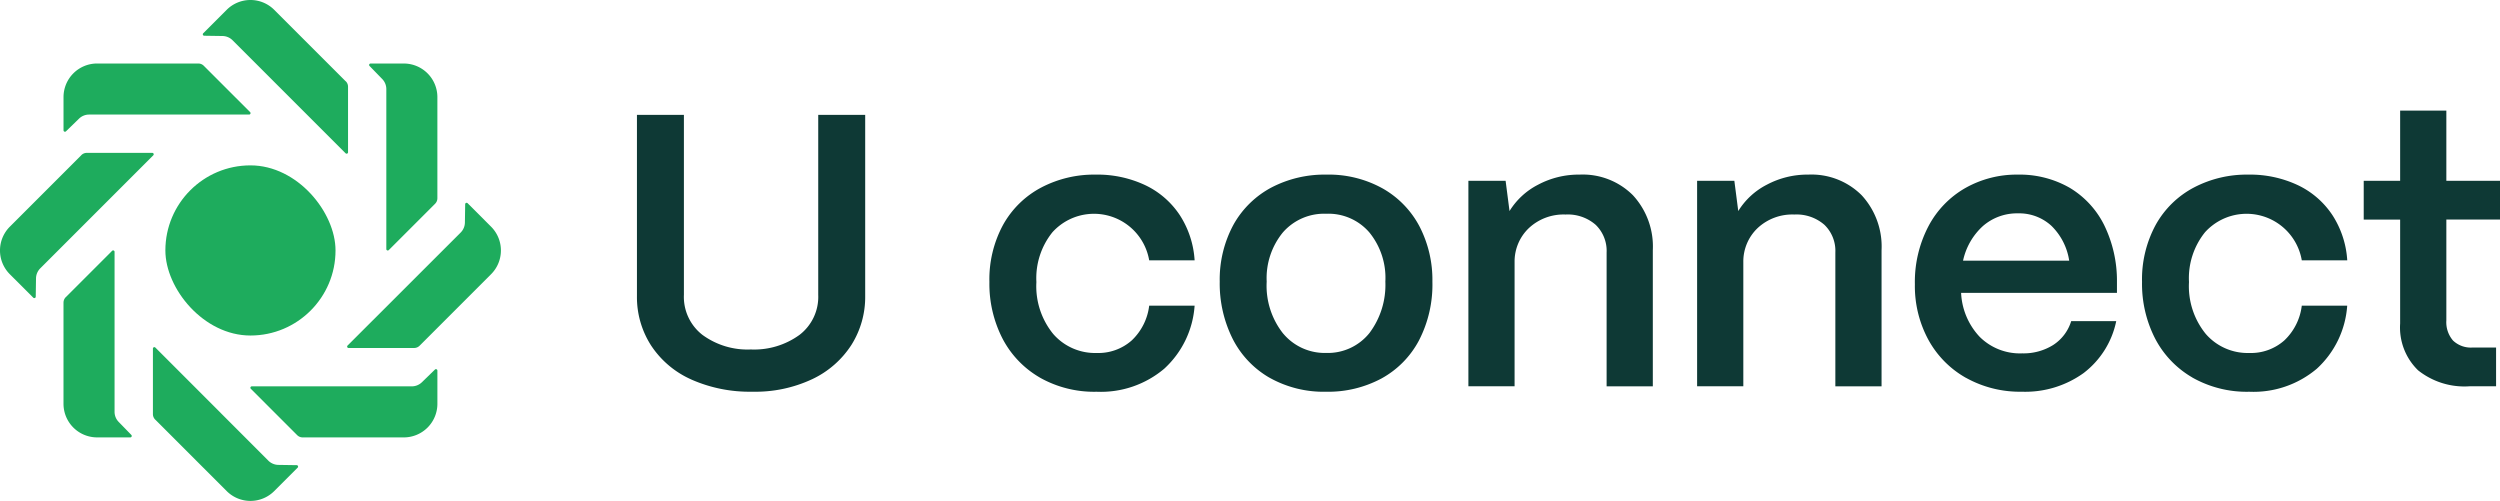
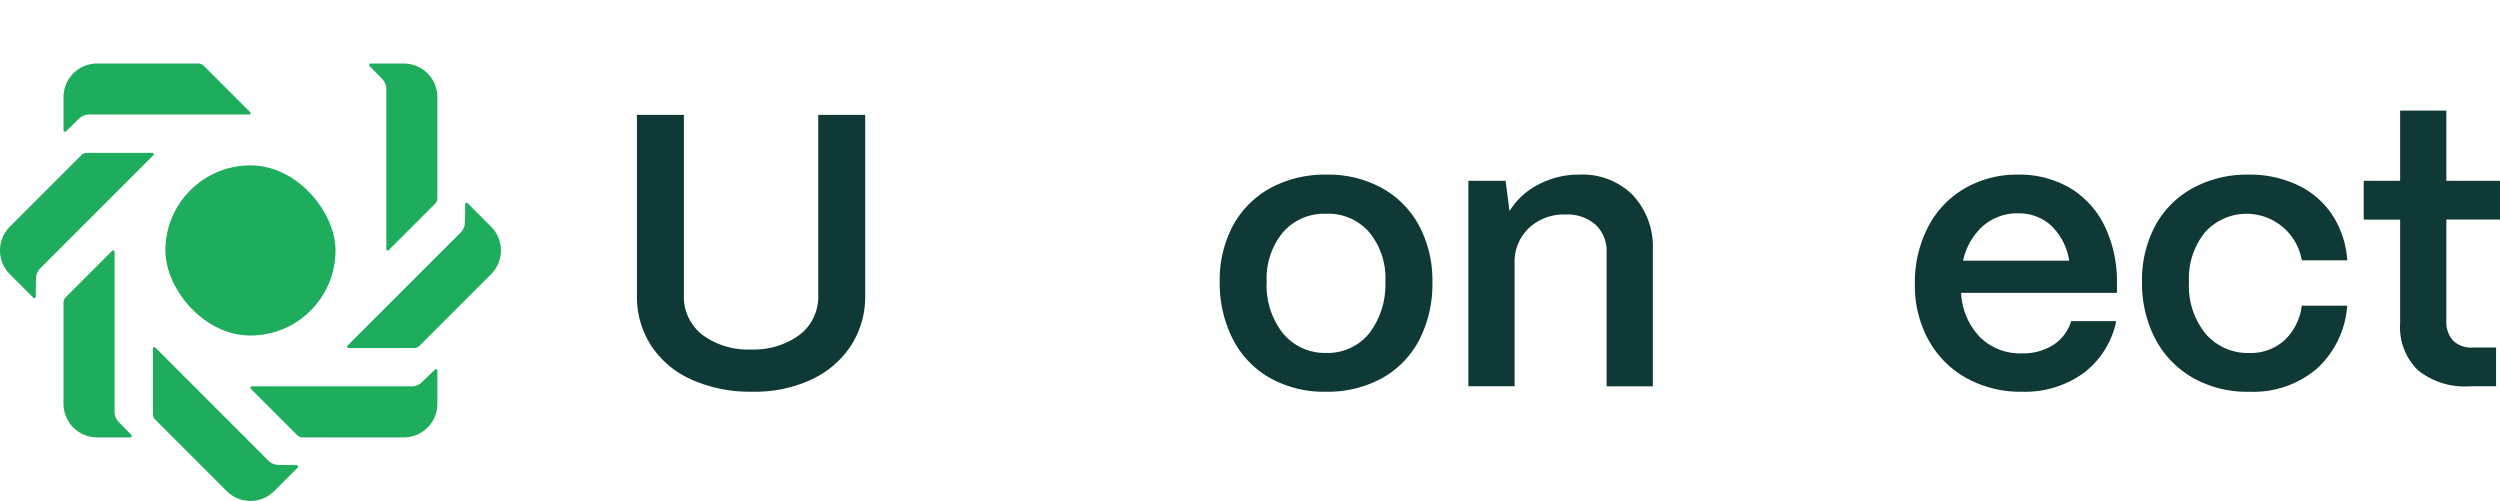
<svg xmlns="http://www.w3.org/2000/svg" width="239.566" height="48" viewBox="0 0 239.566 48">
  <g id="uconnect-logo-original" transform="translate(-317.785 -411.325)">
    <g id="Group_2703" data-name="Group 2703" transform="translate(317.785 411.325)">
      <path id="Path_3532" data-name="Path 3532" d="M363.331,443.95h-9.69a3.221,3.221,0,0,0-3.221,3.221v3.18a.139.139,0,0,0,.235.1l1.253-1.218a1.381,1.381,0,0,1,.962-.39H368.2a.137.137,0,0,0,.1-.235l-4.441-4.441a.735.735,0,0,0-.52-.216Z" transform="translate(-344.333 -437.865)" fill="#1eac5d" />
      <path id="Path_3533" data-name="Path 3533" d="M451.454,607.528h9.69a3.221,3.221,0,0,0,3.221-3.221v-3.18a.139.139,0,0,0-.235-.1l-1.253,1.218a1.381,1.381,0,0,1-.962.39H446.587a.137.137,0,0,0-.1.235l4.441,4.441a.736.736,0,0,0,.52.216Z" transform="translate(-422.451 -565.613)" fill="#1eac5d" />
      <path id="Path_3534" data-name="Path 3534" d="M350.41,544.994v9.69a3.221,3.221,0,0,0,3.221,3.221h3.18a.139.139,0,0,0,.1-.235l-1.218-1.253a1.381,1.381,0,0,1-.39-.962V540.127a.137.137,0,0,0-.235-.1l-4.441,4.441a.735.735,0,0,0-.216.52Z" transform="translate(-344.325 -515.991)" fill="#1eac5d" />
      <path id="Path_3535" data-name="Path 3535" d="M513.978,456.871v-9.69a3.221,3.221,0,0,0-3.221-3.221h-3.18a.139.139,0,0,0-.1.235l1.218,1.253a1.381,1.381,0,0,1,.39.962v15.326a.137.137,0,0,0,.235.1l4.441-4.441a.735.735,0,0,0,.216-.52Z" transform="translate(-472.065 -437.873)" fill="#1eac5d" />
      <path id="Path_3536" data-name="Path 3536" d="M325.58,490.106l-6.853,6.853a3.222,3.222,0,0,0,0,4.555l2.248,2.248a.138.138,0,0,0,.235-.1l.026-1.748a1.387,1.387,0,0,1,.4-.957l10.837-10.837a.137.137,0,0,0-.1-.235H326.1a.736.736,0,0,0-.52.216Z" transform="translate(-317.785 -475.236)" fill="#1eac5d" />
      <path id="Path_3537" data-name="Path 3537" d="M503.078,529.219l6.853-6.853a3.222,3.222,0,0,0,0-4.555l-2.247-2.248a.138.138,0,0,0-.235.1l-.026,1.748a1.387,1.387,0,0,1-.4.957L496.18,529.2a.137.137,0,0,0,.1.235h6.28A.736.736,0,0,0,503.078,529.219Z" transform="translate(-462.873 -496.089)" fill="#1eac5d" />
      <path id="Path_3538" data-name="Path 3538" d="M396.566,596.618l6.853,6.853a3.222,3.222,0,0,0,4.555,0l2.247-2.248a.138.138,0,0,0-.1-.235l-1.748-.026a1.387,1.387,0,0,1-.957-.4L396.585,589.72a.137.137,0,0,0-.235.1v6.28A.735.735,0,0,0,396.566,596.618Z" transform="translate(-381.696 -556.413)" fill="#1eac5d" />
-       <path id="Path_3539" data-name="Path 3539" d="M435.678,419.12l-6.853-6.853a3.222,3.222,0,0,0-4.555,0l-2.248,2.248a.138.138,0,0,0,.1.235l1.748.026a1.387,1.387,0,0,1,.957.4l10.837,10.837a.137.137,0,0,0,.235-.1v-6.28a.736.736,0,0,0-.216-.52Z" transform="translate(-402.548 -411.325)" fill="#1eac5d" />
      <rect id="Rectangle_3811" data-name="Rectangle 3811" width="16.305" height="16.305" rx="8.153" transform="translate(15.847 15.847)" fill="#1eac5d" />
    </g>
    <g id="Group_2704" data-name="Group 2704" transform="translate(378.82 421.924)">
      <path id="Path_3540" data-name="Path 3540" d="M650.237,495.709a8.952,8.952,0,0,1-3.866-3.27,8.561,8.561,0,0,1-1.35-4.738V470.35h4.5v17.24a4.609,4.609,0,0,0,1.783,3.846,7.307,7.307,0,0,0,4.635,1.393,7.388,7.388,0,0,0,4.654-1.393,4.591,4.591,0,0,0,1.8-3.846V470.35h4.5V487.7a8.593,8.593,0,0,1-1.313,4.682,9.061,9.061,0,0,1-3.753,3.288,12.818,12.818,0,0,1-5.743,1.207,13.825,13.825,0,0,1-5.855-1.169Z" transform="translate(-645.02 -469.94)" fill="#0e3935" />
-       <path id="Path_3541" data-name="Path 3541" d="M830.915,520.469a9.234,9.234,0,0,1-3.566-3.753,11.481,11.481,0,0,1-1.239-5.387,10.956,10.956,0,0,1,1.313-5.48,8.959,8.959,0,0,1,3.641-3.566,10.882,10.882,0,0,1,5.217-1.244,10.743,10.743,0,0,1,4.786,1.022,8.16,8.16,0,0,1,3.3,2.88,8.974,8.974,0,0,1,1.408,4.31h-4.353a5.368,5.368,0,0,0-9.27-2.693,7.014,7.014,0,0,0-1.539,4.775,7.233,7.233,0,0,0,1.613,4.978,5.309,5.309,0,0,0,4.167,1.82,4.818,4.818,0,0,0,3.359-1.207,5.478,5.478,0,0,0,1.669-3.326h4.353a9.021,9.021,0,0,1-2.908,6.038,9.4,9.4,0,0,1-6.474,2.21,10.584,10.584,0,0,1-5.48-1.375Z" transform="translate(-792.334 -494.905)" fill="#0e3935" />
      <path id="Path_3542" data-name="Path 3542" d="M949.187,520.488a8.984,8.984,0,0,1-3.527-3.753,11.83,11.83,0,0,1-1.22-5.443,11.023,11.023,0,0,1,1.332-5.48,8.991,8.991,0,0,1,3.641-3.548,10.993,10.993,0,0,1,5.236-1.225,10.632,10.632,0,0,1,5.424,1.337,8.987,8.987,0,0,1,3.527,3.659,11.136,11.136,0,0,1,1.22,5.258,11.636,11.636,0,0,1-1.294,5.648,8.9,8.9,0,0,1-3.6,3.641,10.817,10.817,0,0,1-5.273,1.263,10.583,10.583,0,0,1-5.461-1.356Zm1.35-4.2a5.19,5.19,0,0,0,4.109,1.839,5.108,5.108,0,0,0,4.146-1.914,7.677,7.677,0,0,0,1.52-4.922,6.888,6.888,0,0,0-1.539-4.719,5.173,5.173,0,0,0-4.128-1.783,5.239,5.239,0,0,0-4.148,1.783,6.916,6.916,0,0,0-1.557,4.719,7.365,7.365,0,0,0,1.595,5Z" transform="translate(-888.593 -494.905)" fill="#0e3935" />
      <path id="Path_3543" data-name="Path 3543" d="M1072.2,501.615h3.566l.375,2.9a6.918,6.918,0,0,1,2.74-2.527,8.291,8.291,0,0,1,3.978-.966,6.8,6.8,0,0,1,5.1,1.97,7.249,7.249,0,0,1,1.914,5.277v13.041h-4.428V508.488a3.467,3.467,0,0,0-1.05-2.656,4.059,4.059,0,0,0-2.889-.985,4.863,4.863,0,0,0-3.49,1.281,4.415,4.415,0,0,0-1.39,3.251v11.928H1072.2V501.615Z" transform="translate(-992.524 -494.889)" fill="#0e3935" />
-       <path id="Path_3544" data-name="Path 3544" d="M1189.72,501.615h3.566l.375,2.9a6.919,6.919,0,0,1,2.74-2.527,8.291,8.291,0,0,1,3.978-.966,6.8,6.8,0,0,1,5.1,1.97,7.249,7.249,0,0,1,1.914,5.277v13.041h-4.428V508.488a3.467,3.467,0,0,0-1.05-2.656,4.059,4.059,0,0,0-2.889-.985,4.863,4.863,0,0,0-3.49,1.281,4.415,4.415,0,0,0-1.39,3.251v11.928h-4.428V501.615Z" transform="translate(-1088.125 -494.889)" fill="#0e3935" />
      <path id="Path_3545" data-name="Path 3545" d="M1306.506,520.517a9.311,9.311,0,0,1-3.622-3.659,10.788,10.788,0,0,1-1.294-5.314,11.5,11.5,0,0,1,1.294-5.554,9.1,9.1,0,0,1,3.547-3.678,9.985,9.985,0,0,1,5.028-1.281,9.63,9.63,0,0,1,4.935,1.244,8.635,8.635,0,0,1,3.322,3.566,12.127,12.127,0,0,1,1.238,5.48v1.041H1306.02a6.574,6.574,0,0,0,1.783,4.217,5.461,5.461,0,0,0,4.072,1.58,5.348,5.348,0,0,0,2.966-.8,4.174,4.174,0,0,0,1.727-2.285h4.316a8.363,8.363,0,0,1-3.133,4.978,9.58,9.58,0,0,1-5.911,1.783,10.62,10.62,0,0,1-5.329-1.319Zm9.872-11.24a5.894,5.894,0,0,0-1.709-3.344,4.566,4.566,0,0,0-3.208-1.19,4.968,4.968,0,0,0-3.341,1.207,6.257,6.257,0,0,0-1.914,3.326h10.171Z" transform="translate(-1179.129 -494.897)" fill="#0e3935" />
      <path id="Path_3546" data-name="Path 3546" d="M1423.095,520.469a9.234,9.234,0,0,1-3.566-3.753,11.481,11.481,0,0,1-1.238-5.387,10.956,10.956,0,0,1,1.313-5.48,8.96,8.96,0,0,1,3.641-3.566,10.882,10.882,0,0,1,5.217-1.244,10.744,10.744,0,0,1,4.786,1.022,8.16,8.16,0,0,1,3.3,2.88,8.976,8.976,0,0,1,1.408,4.31H1433.6a5.368,5.368,0,0,0-9.27-2.693,7.014,7.014,0,0,0-1.539,4.775,7.234,7.234,0,0,0,1.613,4.978,5.309,5.309,0,0,0,4.167,1.82,4.818,4.818,0,0,0,3.359-1.207,5.478,5.478,0,0,0,1.669-3.326h4.353a9.03,9.03,0,0,1-2.908,6.038,9.4,9.4,0,0,1-6.474,2.21,10.584,10.584,0,0,1-5.48-1.375Z" transform="translate(-1274.063 -494.905)" fill="#0e3935" />
      <path id="Path_3547" data-name="Path 3547" d="M1537.388,493.026a5.718,5.718,0,0,1-1.708-4.476v-9.958h-3.49v-3.715h3.49V468.15h4.428v6.726h5.142v3.715h-5.142v9.66a2.692,2.692,0,0,0,.638,1.932,2.473,2.473,0,0,0,1.876.67h2.251v3.715h-2.552a7.124,7.124,0,0,1-4.935-1.542Z" transform="translate(-1366.718 -468.15)" fill="#0e3935" />
    </g>
  </g>
</svg>